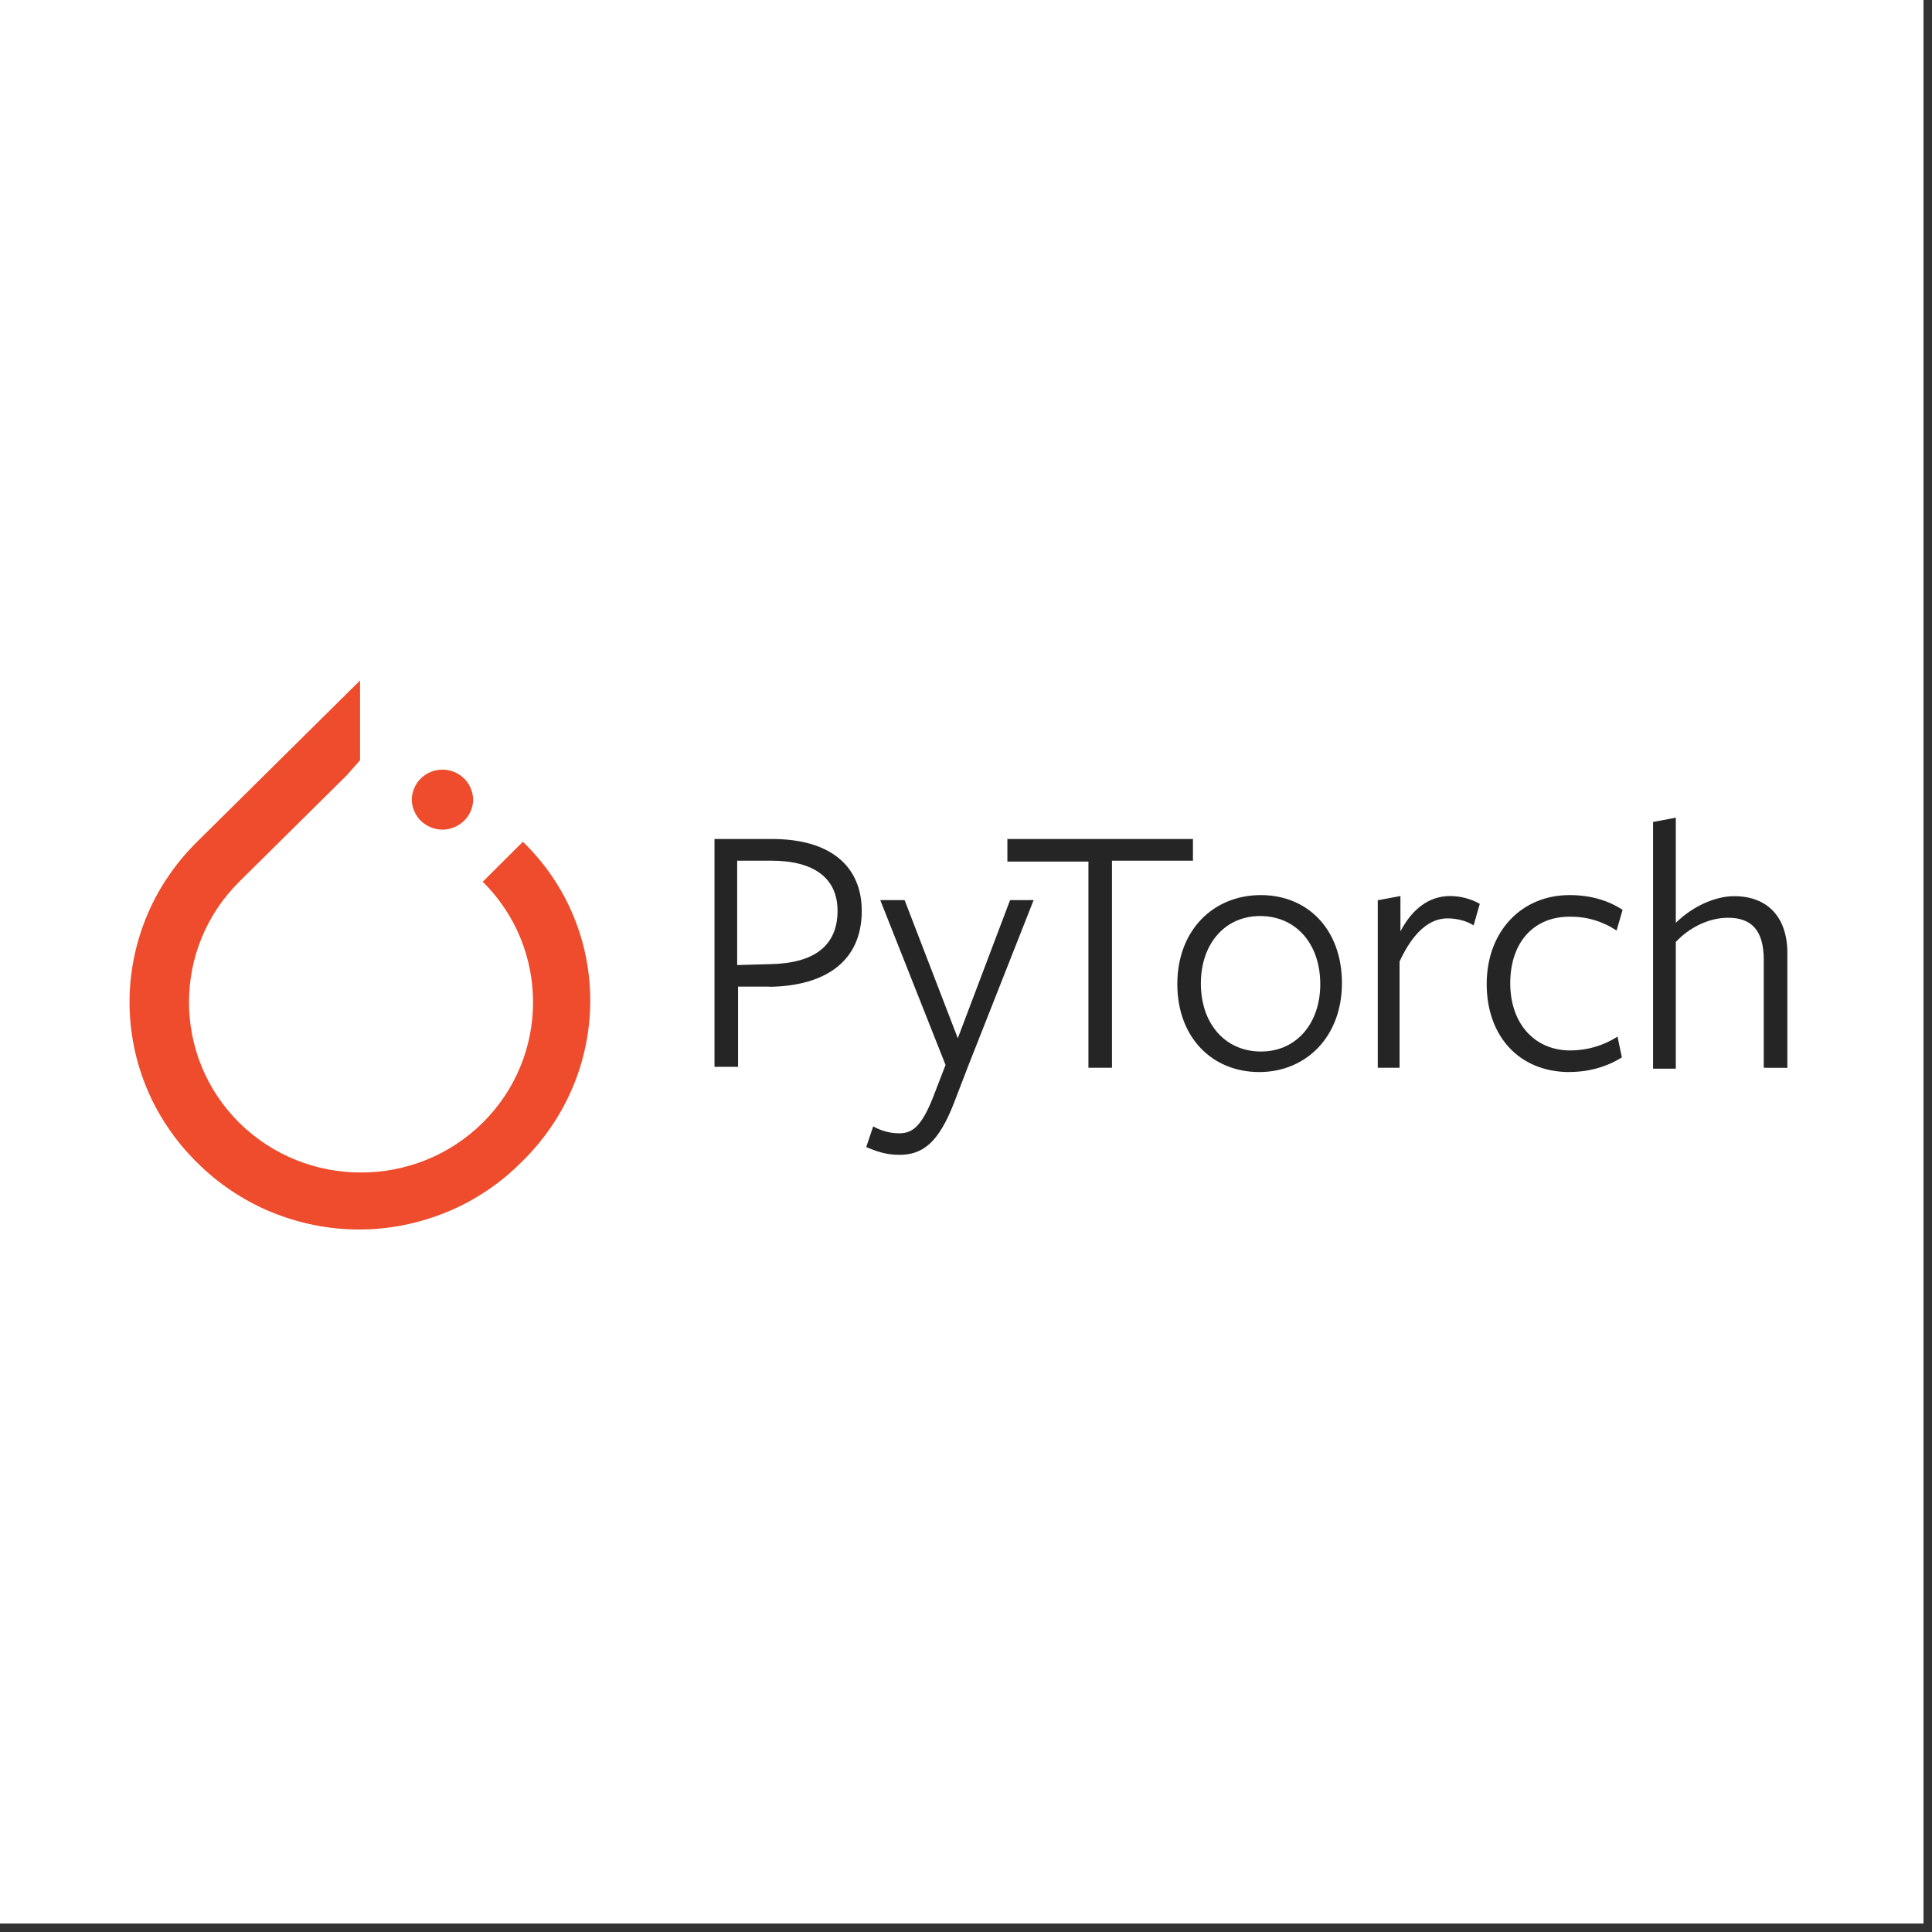
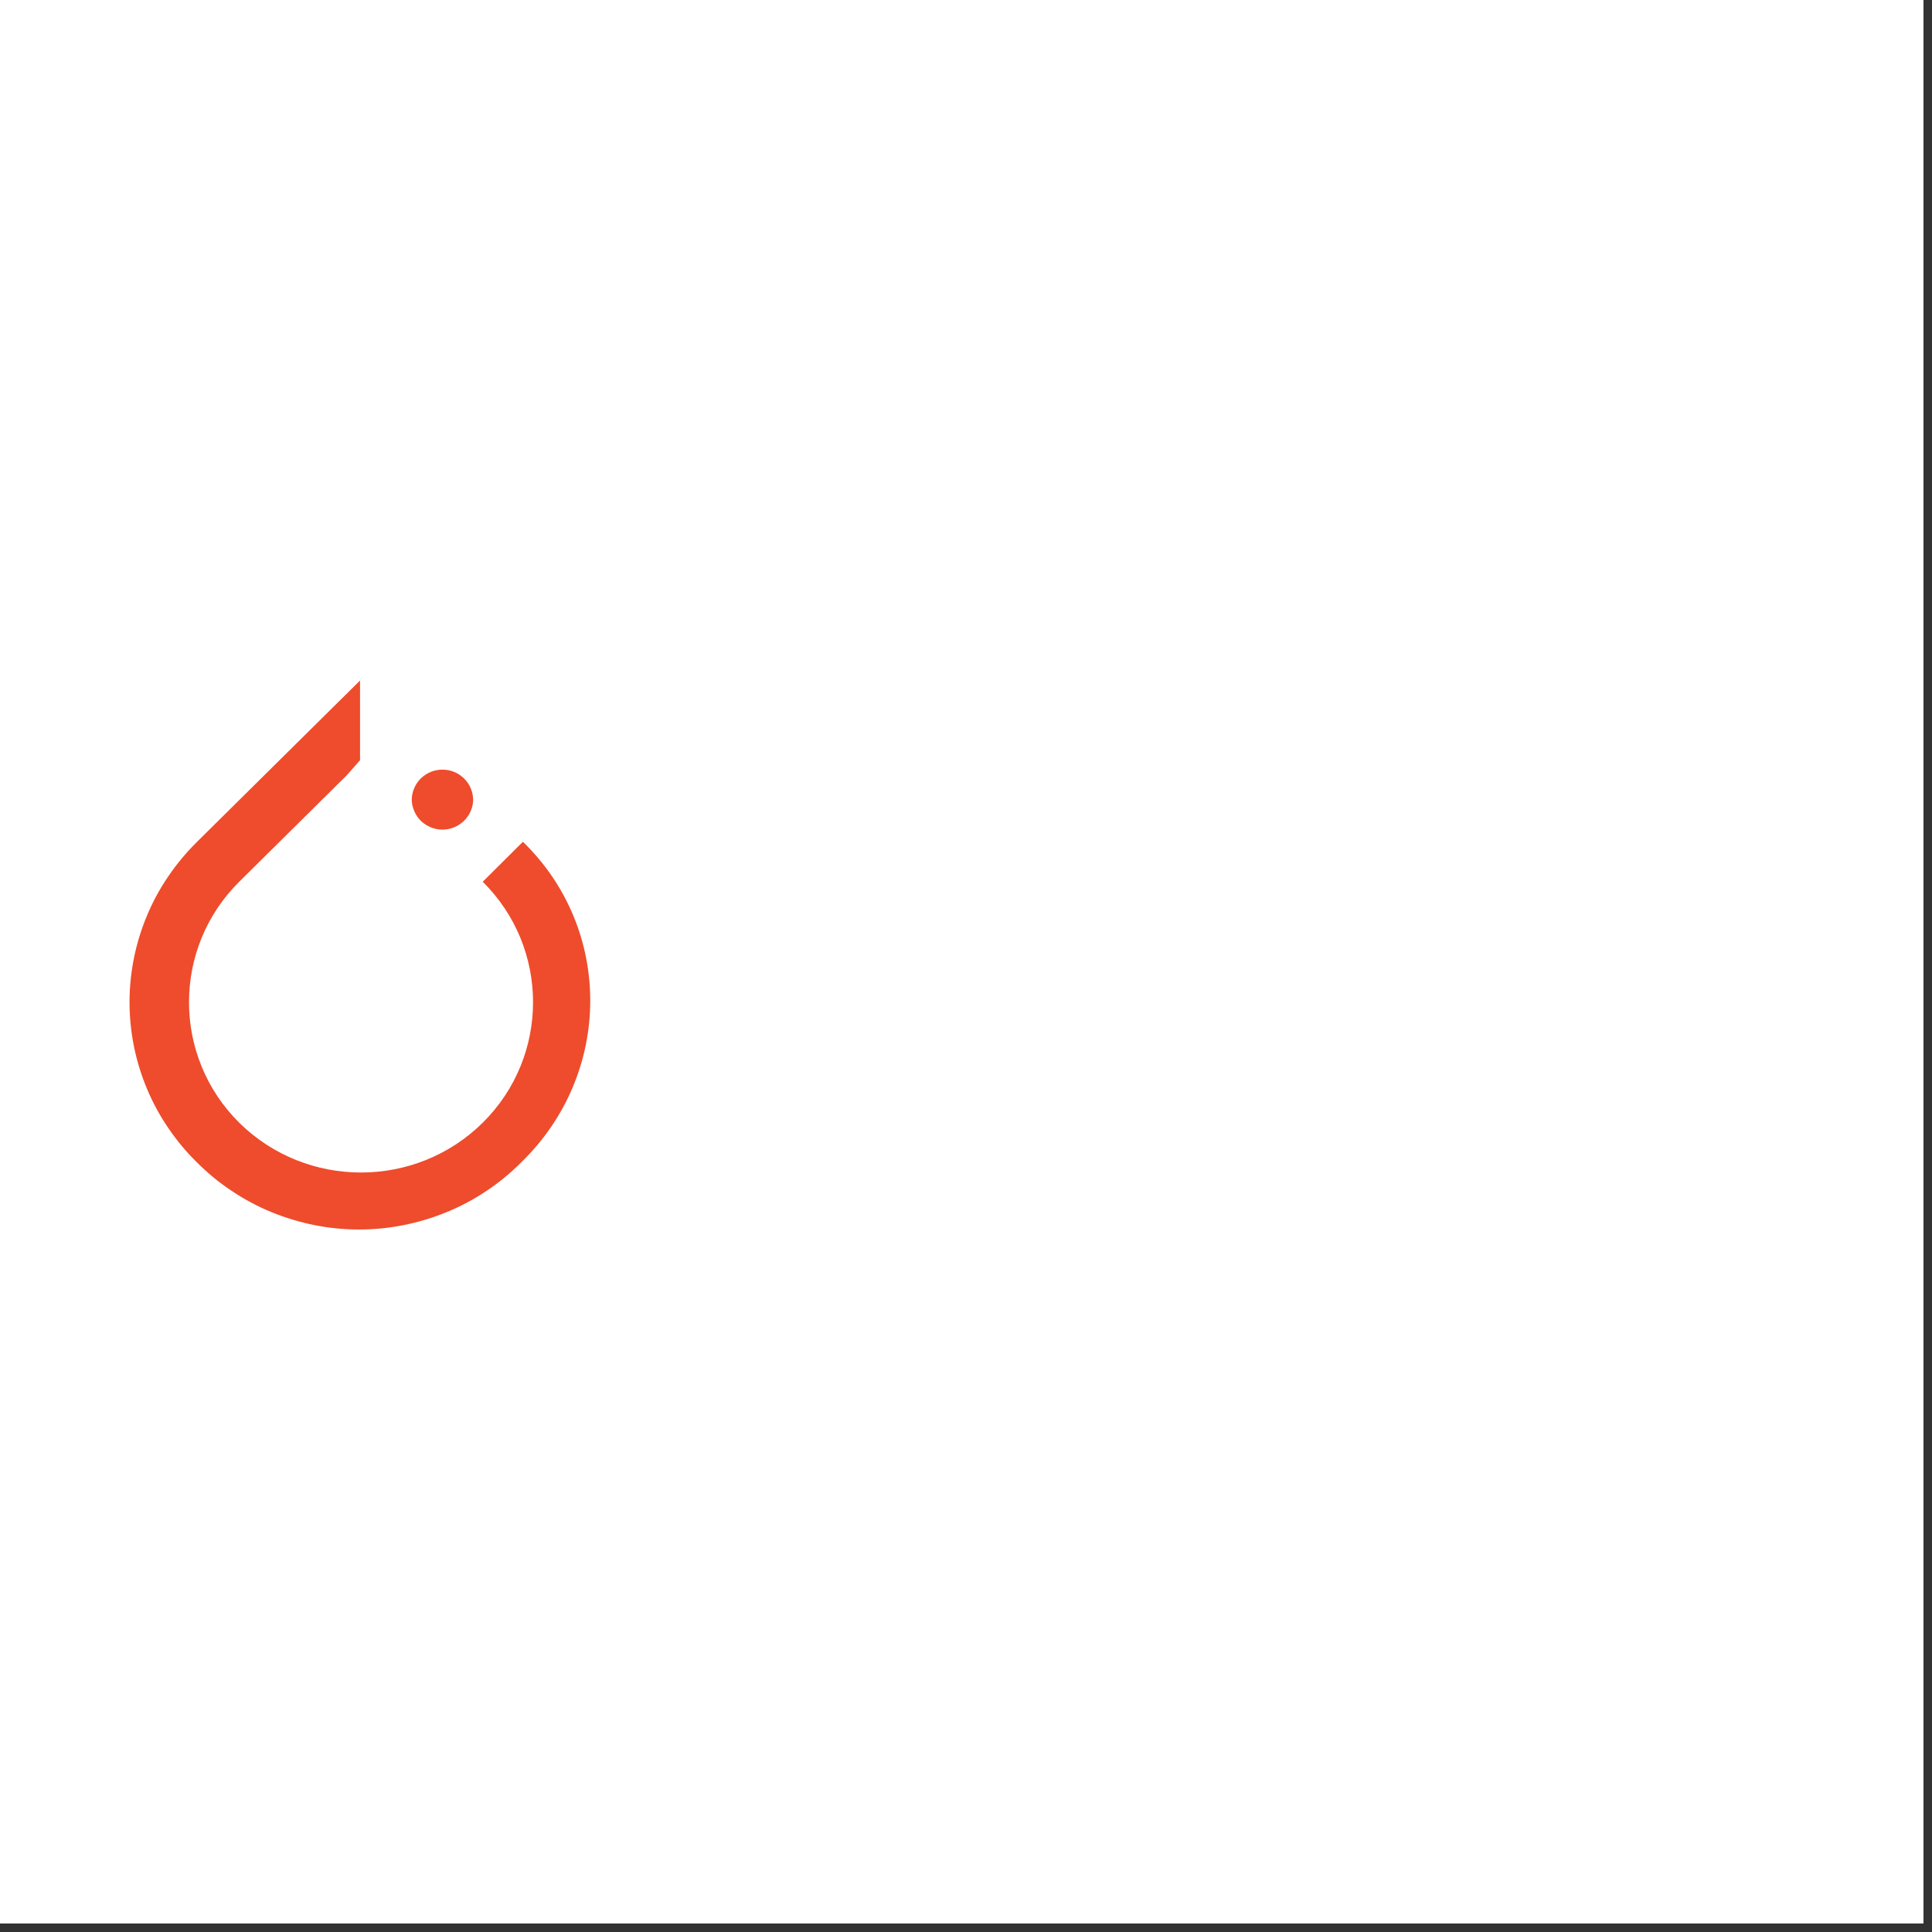
<svg xmlns="http://www.w3.org/2000/svg" width="150" zoomAndPan="magnify" viewBox="0 0 112.5 112.5" height="150" preserveAspectRatio="xMidYMid meet" version="1.0">
  <rect x="0" y="0" width="112.5" height="112.5" fill="#333333" stroke="none" />
  <defs>
    <clipPath id="83a5f306b8">
-       <path d="M 0 0 L 112.004 0 L 112.004 112.004 L 0 112.004 Z M 0 0 " clip-rule="nonzero" />
+       <path d="M 0 0 L 112.004 0 L 112.004 112.004 L 0 112.004 M 0 0 " clip-rule="nonzero" />
    </clipPath>
    <clipPath id="ff533fe087">
      <path d="M 7 39.625 L 34.844 39.625 L 34.844 71.594 L 7 71.594 Z M 7 39.625 " clip-rule="nonzero" />
    </clipPath>
  </defs>
  <g clip-path="url(#83a5f306b8)">
    <path fill="#ffffff" d="M 0 0 L 112.004 0 L 112.004 112.004 L 0 112.004 Z M 0 0 " fill-opacity="1" fill-rule="nonzero" />
-     <path fill="#ffffff" d="M 0 0 L 112.004 0 L 112.004 112.004 L 0 112.004 Z M 0 0 " fill-opacity="1" fill-rule="nonzero" />
  </g>
  <g clip-path="url(#ff533fe087)">
    <path fill="#ee4c2c" d="M 30.449 49.016 L 28.109 51.344 C 32.016 55.207 32.016 61.508 28.109 65.375 C 24.199 69.242 17.844 69.242 13.93 65.375 C 10.031 61.508 10.031 55.207 13.93 51.344 L 20.184 45.152 L 20.965 44.27 L 20.965 39.625 L 11.477 49.016 C 10.855 49.633 10.297 50.297 9.809 51.016 C 9.316 51.734 8.902 52.496 8.566 53.297 C 8.23 54.098 7.973 54.93 7.801 55.781 C 7.629 56.629 7.543 57.492 7.543 58.359 C 7.543 59.227 7.629 60.086 7.801 60.938 C 7.973 61.789 8.23 62.617 8.566 63.418 C 8.902 64.219 9.316 64.98 9.809 65.699 C 10.297 66.418 10.855 67.086 11.477 67.695 C 12.094 68.312 12.766 68.867 13.496 69.348 C 14.223 69.836 14.988 70.246 15.797 70.578 C 16.609 70.91 17.441 71.164 18.301 71.336 C 19.164 71.508 20.031 71.594 20.906 71.594 C 21.785 71.594 22.652 71.508 23.512 71.336 C 24.375 71.164 25.207 70.91 26.016 70.578 C 26.828 70.246 27.598 69.836 28.324 69.348 C 29.051 68.867 29.723 68.312 30.34 67.695 C 35.695 62.504 35.695 54.102 30.449 49.016 Z M 30.449 49.016 " fill-opacity="1" fill-rule="nonzero" />
  </g>
  <path fill="#ee4c2c" d="M 27.551 46.586 C 27.547 46.816 27.496 47.035 27.402 47.246 C 27.309 47.457 27.176 47.645 27.008 47.809 C 26.84 47.965 26.652 48.09 26.438 48.176 C 26.219 48.266 25.996 48.309 25.766 48.309 C 25.531 48.309 25.305 48.266 25.09 48.176 C 24.875 48.09 24.684 47.965 24.516 47.809 C 24.348 47.645 24.219 47.457 24.129 47.246 C 24.035 47.035 23.984 46.816 23.977 46.586 C 23.977 46.348 24.023 46.125 24.113 45.91 C 24.203 45.691 24.332 45.5 24.5 45.332 C 24.668 45.168 24.863 45.039 25.078 44.949 C 25.297 44.859 25.527 44.816 25.766 44.816 C 26 44.816 26.227 44.859 26.445 44.949 C 26.668 45.039 26.855 45.168 27.027 45.332 C 27.195 45.5 27.324 45.691 27.414 45.91 C 27.504 46.125 27.551 46.348 27.551 46.586 Z M 27.551 46.586 " fill-opacity="1" fill-rule="nonzero" />
-   <path fill="#252525" d="M 44.809 57.449 L 42.977 57.449 L 42.977 62.121 L 41.605 62.121 L 41.605 48.855 L 44.953 48.855 C 48.504 48.855 50.18 50.562 50.18 53.039 C 50.18 55.953 48.098 57.414 44.801 57.461 Z M 44.902 50.117 L 42.926 50.117 L 42.926 56.195 L 44.859 56.141 C 47.395 56.094 48.77 55.086 48.77 53.031 C 48.77 51.172 47.449 50.117 44.91 50.117 Z M 56.379 62.07 L 55.566 64.184 C 54.656 66.543 53.73 67.246 52.367 67.246 C 51.609 67.246 51.051 67.051 50.441 66.793 L 50.844 65.59 C 51.305 65.844 51.812 65.992 52.367 65.992 C 53.133 65.992 53.688 65.59 54.398 63.723 L 55.059 62.012 L 51.258 52.414 L 52.676 52.414 L 55.773 60.457 L 58.816 52.414 L 60.188 52.414 Z M 64.75 50.168 L 64.75 62.176 L 63.379 62.176 L 63.379 50.168 L 58.66 50.168 L 58.66 48.855 L 69.465 48.855 L 69.465 50.117 L 64.75 50.117 Z M 73.328 62.426 C 70.586 62.426 68.555 60.414 68.555 57.301 C 68.555 54.184 70.637 52.121 73.418 52.121 C 76.156 52.121 78.141 54.129 78.141 57.25 C 78.141 60.363 76.055 62.426 73.32 62.426 Z M 73.379 53.34 C 71.297 53.34 69.926 54.996 69.926 57.262 C 69.926 59.621 71.352 61.23 73.426 61.23 C 75.508 61.23 76.879 59.57 76.879 57.312 C 76.879 54.945 75.453 53.34 73.375 53.34 Z M 81.547 62.176 L 80.227 62.176 L 80.227 52.422 L 81.547 52.176 L 81.547 54.234 C 82.203 52.98 83.168 52.176 84.441 52.176 C 85.043 52.18 85.637 52.332 86.168 52.629 L 85.809 53.883 C 85.406 53.629 84.848 53.477 84.289 53.477 C 83.27 53.477 82.309 54.234 81.496 55.988 L 81.496 62.176 Z M 91.391 62.426 C 88.445 62.426 86.57 60.316 86.57 57.301 C 86.57 54.234 88.598 52.121 91.391 52.121 C 92.609 52.121 93.625 52.422 94.484 52.98 L 94.133 54.184 C 93.301 53.637 92.387 53.367 91.391 53.379 C 89.258 53.379 87.941 54.934 87.941 57.25 C 87.941 59.609 89.363 61.168 91.441 61.168 C 92.438 61.16 93.352 60.895 94.188 60.363 L 94.441 61.57 C 93.574 62.121 92.508 62.422 91.391 62.422 Z M 102.703 62.176 L 102.703 55.891 C 102.703 54.184 102 53.441 100.629 53.441 C 99.508 53.441 98.395 53.992 97.582 54.848 L 97.582 62.23 L 96.258 62.23 L 96.258 47.863 L 97.582 47.613 L 97.582 53.738 C 98.598 52.738 99.914 52.184 100.98 52.184 C 102.91 52.184 104.078 53.387 104.078 55.5 L 104.078 62.18 Z M 102.703 62.176 " fill-opacity="1" fill-rule="nonzero" />
</svg>